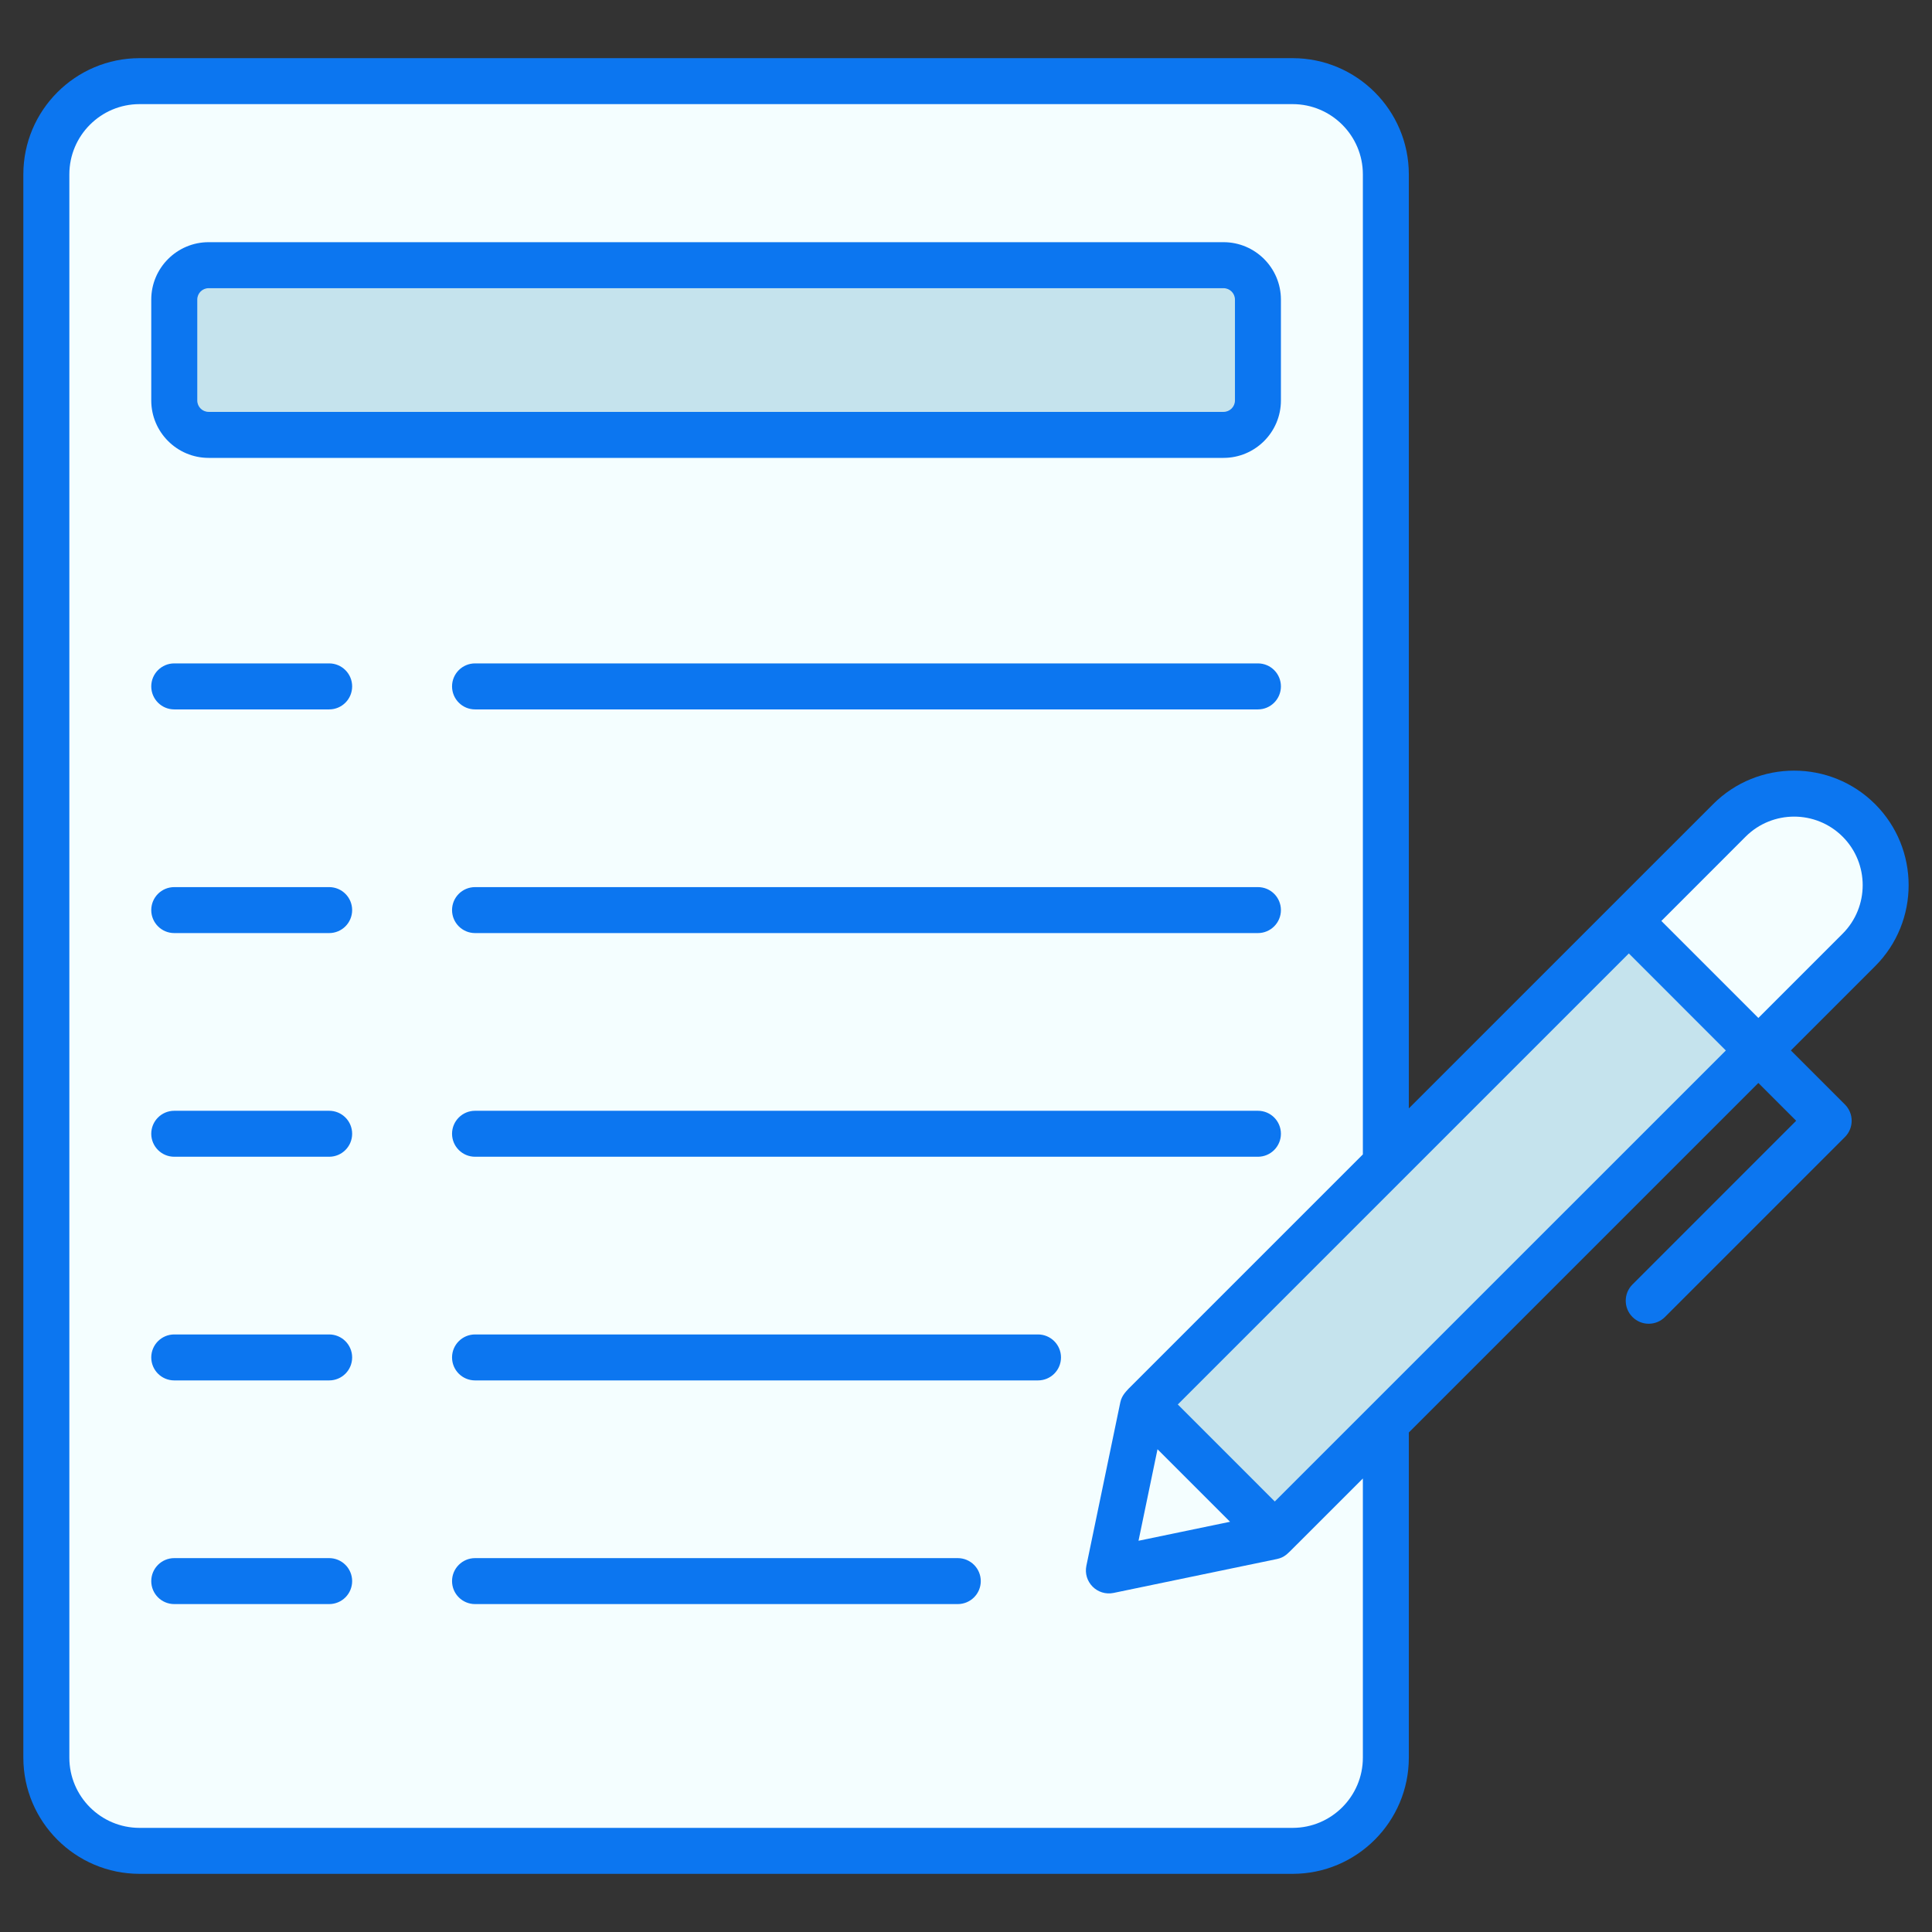
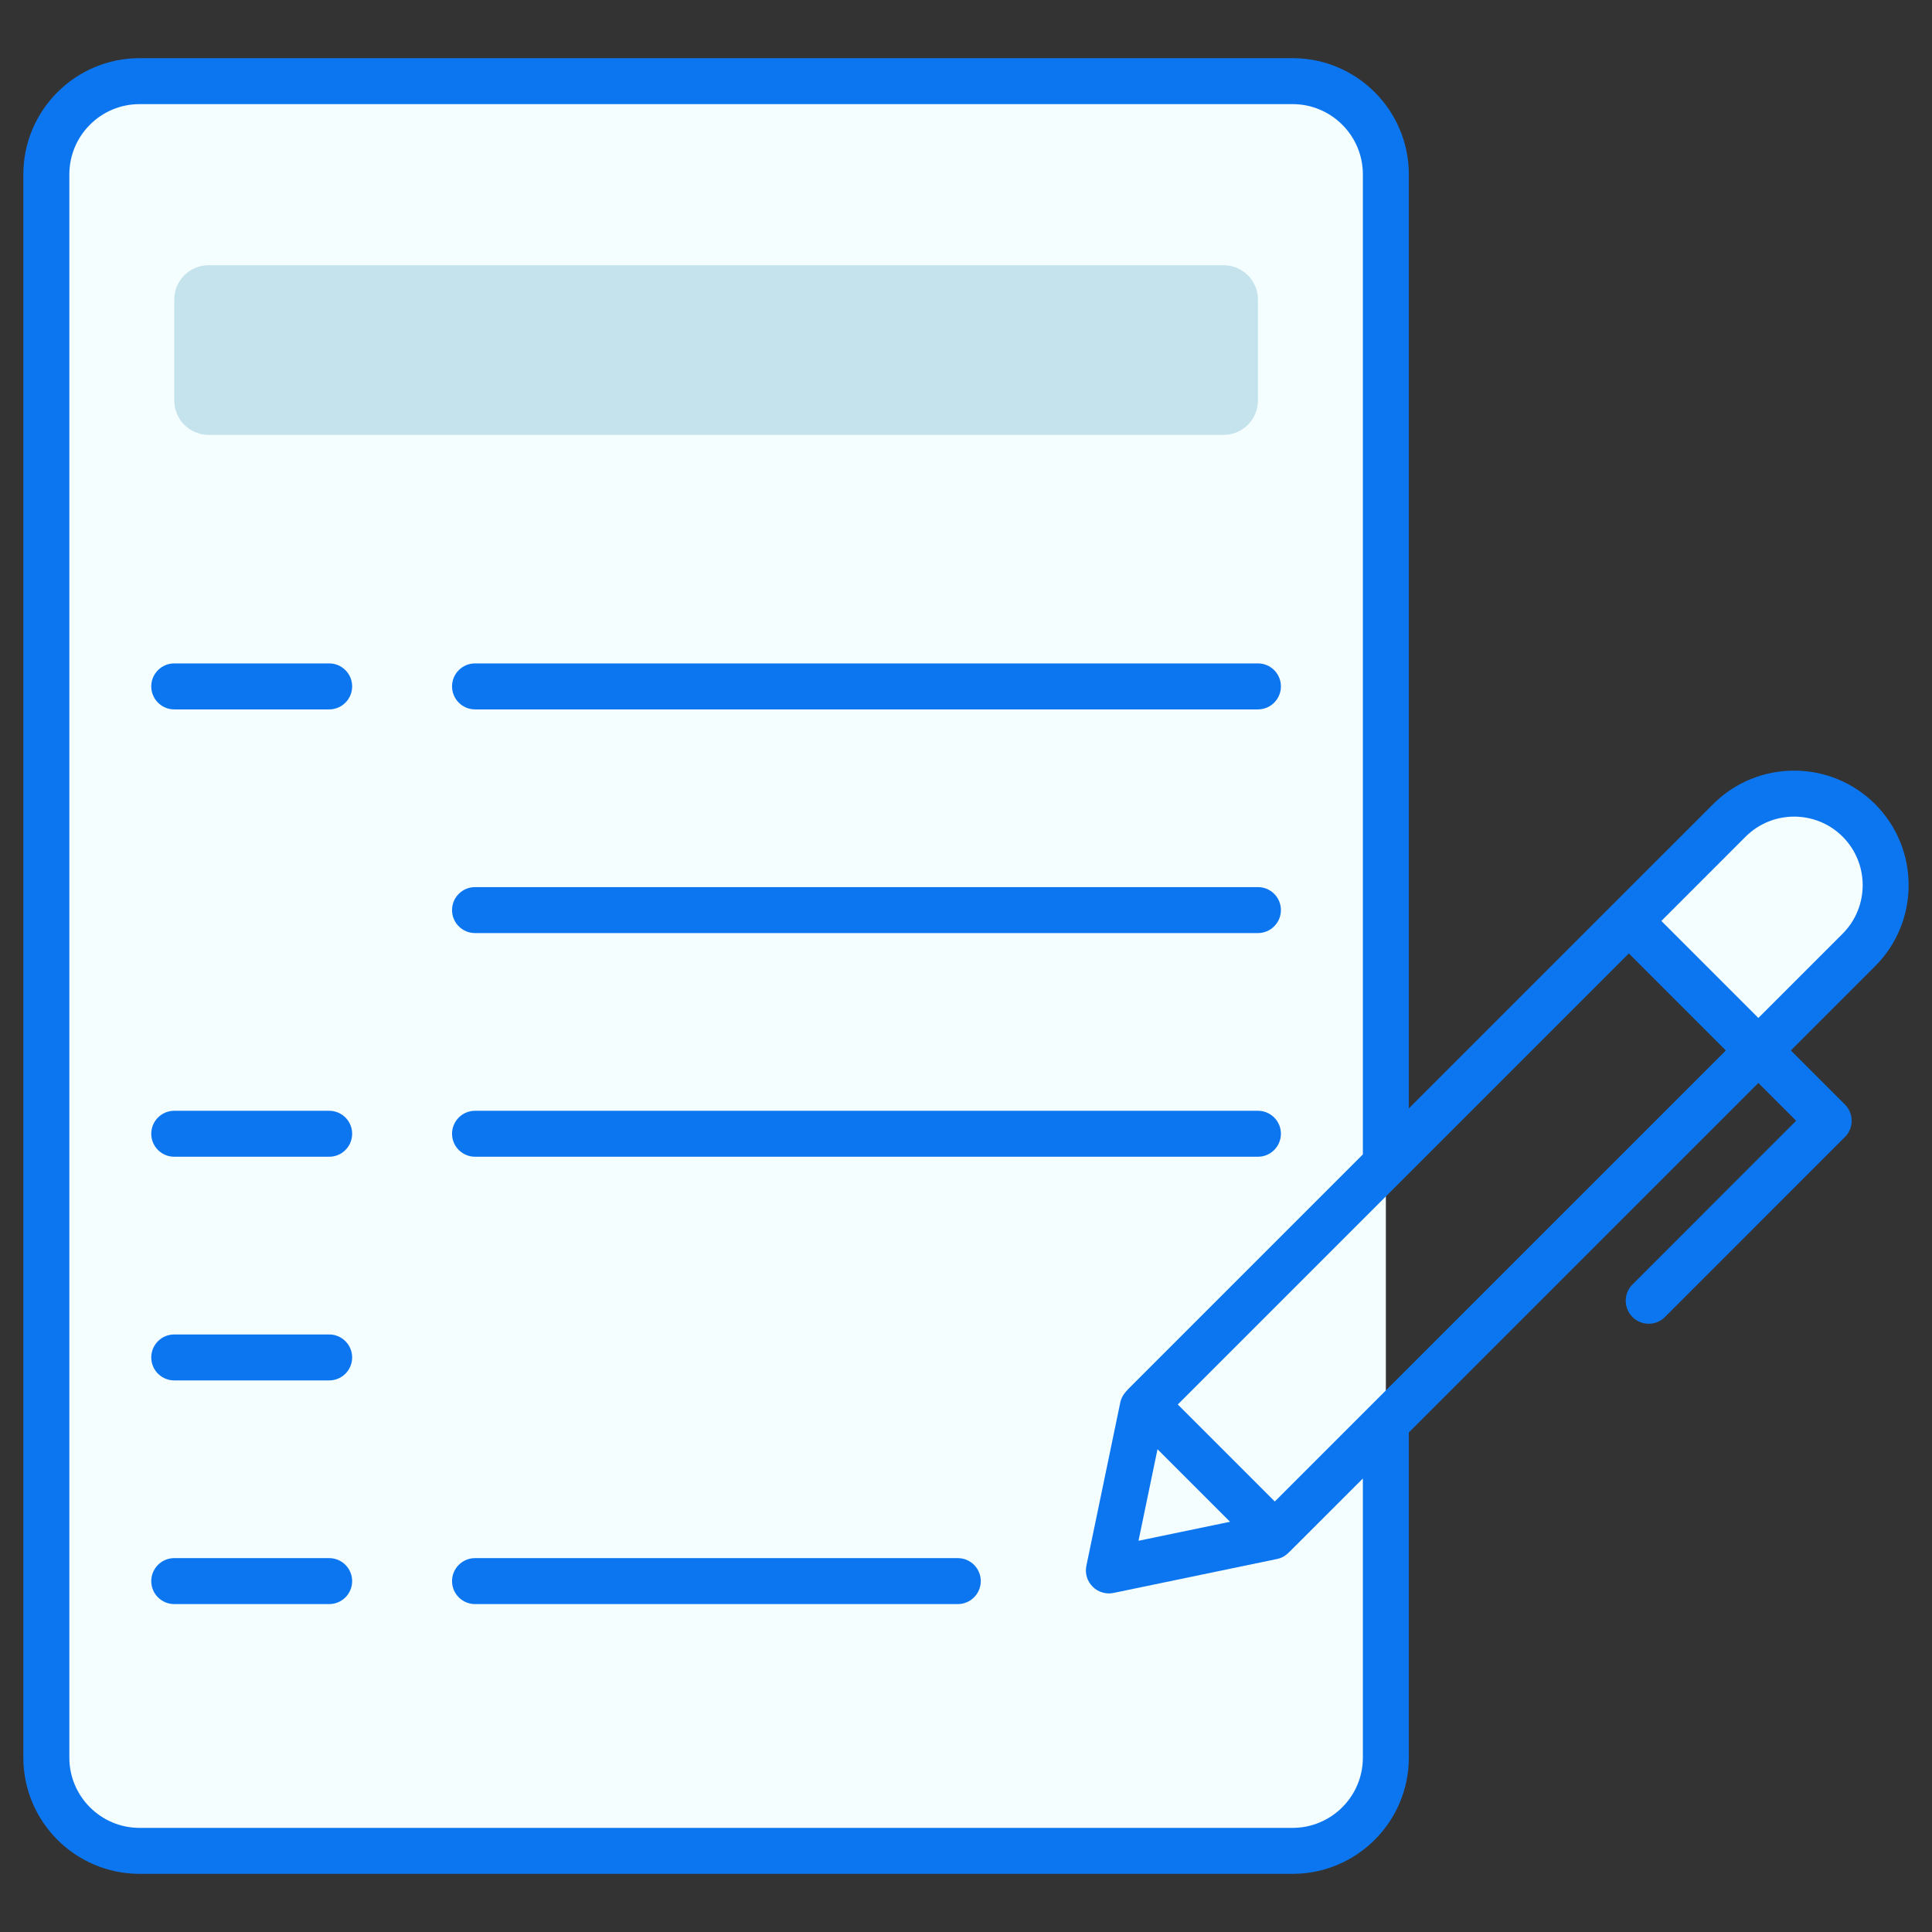
<svg xmlns="http://www.w3.org/2000/svg" width="48" height="48" viewBox="0 0 48 48" fill="none">
  <rect x="0" y="0" width="48" height="48" fill="#333333" stroke="none" />
  <path d="M34.431 4.332V43.668C34.431 44.947 33.394 45.984 32.115 45.984H3.467C2.188 45.984 1.151 44.947 1.151 43.668V4.332C1.151 3.053 2.188 2.016 3.467 2.016H32.115C33.394 2.016 34.431 3.053 34.431 4.332Z" fill="#F4FEFF" />
  <path d="M31.253 7.443V9.95C31.253 10.422 30.87 10.805 30.399 10.805H5.184C4.712 10.805 4.329 10.422 4.329 9.95V7.443C4.329 6.971 4.712 6.589 5.184 6.589H30.398C30.87 6.589 31.253 6.971 31.253 7.443Z" fill="#C5E3ED" />
-   <path d="M46.184 23.601L31.611 38.173L27.55 39.016L28.393 34.956L42.966 20.383C43.854 19.494 45.295 19.494 46.184 20.383C47.072 21.271 47.072 22.712 46.184 23.601Z" fill="#C5E3ED" />
-   <path d="M28.454 34.894L28.393 34.956L27.55 39.016L31.611 38.174L31.672 38.112L28.454 34.894Z" fill="#F4FEFF" />
  <path d="M43.686 26.099L46.184 23.601C47.072 22.712 47.072 21.271 46.184 20.383C45.295 19.494 43.854 19.494 42.966 20.383L40.468 22.881L43.686 26.099Z" fill="#F4FEFF" />
  <path d="M3.467 46.555H32.115C33.707 46.555 35.002 45.26 35.002 43.668V35.59L43.686 26.906L44.625 27.845L40.558 31.913C40.335 32.136 40.335 32.497 40.558 32.72C40.781 32.944 41.143 32.944 41.366 32.72L45.837 28.249C46.06 28.026 46.06 27.665 45.837 27.441L44.494 26.098L46.587 24.005C47.697 22.895 47.697 21.089 46.587 19.979C45.478 18.869 43.671 18.868 42.562 19.979C41.729 20.812 35.682 26.858 35.002 27.538V4.332C35.002 2.74 33.707 1.445 32.115 1.445H3.467C1.875 1.445 0.58 2.74 0.58 4.332V43.668C0.58 45.26 1.875 46.555 3.467 46.555ZM31.672 37.304L29.262 34.894L40.468 23.688L42.878 26.099L31.672 37.304ZM28.286 38.28L28.758 36.006L30.56 37.808L28.286 38.28ZM45.78 20.787C46.444 21.451 46.444 22.532 45.78 23.197L43.686 25.291L41.276 22.881L43.369 20.787C44.034 20.123 45.114 20.122 45.78 20.787ZM1.723 4.332C1.723 3.37 2.505 2.587 3.467 2.587H32.115C33.077 2.587 33.86 3.37 33.86 4.332V28.681L28.051 34.49C28.05 34.491 28.05 34.491 28.049 34.491C28.015 34.537 27.872 34.65 27.834 34.84L26.991 38.9C26.951 39.089 27.01 39.284 27.146 39.42C27.277 39.552 27.47 39.616 27.666 39.576L31.727 38.733C31.916 38.694 31.999 38.587 32.077 38.515L33.86 36.733V43.669C33.86 44.63 33.077 45.413 32.115 45.413H3.467C2.505 45.413 1.723 44.63 1.723 43.669V4.332Z" fill="#0C76F0" />
-   <path d="M5.183 11.376H30.398C31.185 11.376 31.824 10.736 31.824 9.95V7.443C31.824 6.657 31.185 6.017 30.398 6.017H5.183C4.398 6.017 3.758 6.657 3.758 7.443V9.95C3.758 10.736 4.398 11.376 5.183 11.376ZM4.901 7.443C4.901 7.287 5.027 7.16 5.183 7.16H30.398C30.555 7.16 30.682 7.287 30.682 7.443V9.95C30.682 10.106 30.555 10.233 30.398 10.233H5.183C5.027 10.233 4.901 10.106 4.901 9.95V7.443Z" fill="#0C76F0" />
  <path d="M4.329 17.625H8.178C8.494 17.625 8.749 17.369 8.749 17.053C8.749 16.738 8.493 16.482 8.178 16.482H4.329C4.014 16.482 3.758 16.738 3.758 17.053C3.758 17.369 4.014 17.625 4.329 17.625Z" fill="#0C76F0" />
  <path d="M31.253 16.482H11.803C11.487 16.482 11.231 16.738 11.231 17.053C11.231 17.369 11.487 17.625 11.803 17.625H31.253C31.568 17.625 31.824 17.369 31.824 17.053C31.824 16.738 31.569 16.482 31.253 16.482Z" fill="#0C76F0" />
-   <path d="M4.329 23.182H8.178C8.494 23.182 8.749 22.926 8.749 22.611C8.749 22.295 8.493 22.04 8.178 22.04H4.329C4.014 22.04 3.758 22.295 3.758 22.611C3.758 22.926 4.014 23.182 4.329 23.182Z" fill="#0C76F0" />
  <path d="M31.253 22.04H11.803C11.487 22.04 11.231 22.295 11.231 22.611C11.231 22.926 11.487 23.182 11.803 23.182H31.253C31.568 23.182 31.824 22.926 31.824 22.611C31.824 22.295 31.569 22.04 31.253 22.04Z" fill="#0C76F0" />
  <path d="M4.329 28.739H8.178C8.494 28.739 8.749 28.483 8.749 28.168C8.749 27.852 8.493 27.597 8.178 27.597H4.329C4.014 27.597 3.758 27.853 3.758 28.168C3.758 28.483 4.014 28.739 4.329 28.739Z" fill="#0C76F0" />
  <path d="M31.253 27.597H11.803C11.487 27.597 11.231 27.853 11.231 28.168C11.231 28.483 11.487 28.739 11.803 28.739H31.253C31.568 28.739 31.824 28.483 31.824 28.168C31.824 27.853 31.569 27.597 31.253 27.597Z" fill="#0C76F0" />
  <path d="M4.329 34.296H8.178C8.494 34.296 8.749 34.041 8.749 33.725C8.749 33.41 8.493 33.154 8.178 33.154H4.329C4.014 33.154 3.758 33.41 3.758 33.725C3.758 34.041 4.014 34.296 4.329 34.296Z" fill="#0C76F0" />
-   <path d="M25.789 33.154H11.803C11.487 33.154 11.231 33.41 11.231 33.725C11.231 34.041 11.487 34.296 11.803 34.296H25.789C26.104 34.296 26.36 34.041 26.36 33.725C26.36 33.41 26.104 33.154 25.789 33.154Z" fill="#0C76F0" />
  <path d="M4.329 39.853H8.178C8.494 39.853 8.749 39.598 8.749 39.282C8.749 38.967 8.493 38.711 8.178 38.711H4.329C4.014 38.711 3.758 38.967 3.758 39.282C3.758 39.598 4.014 39.853 4.329 39.853Z" fill="#0C76F0" />
  <path d="M23.795 38.711H11.803C11.487 38.711 11.231 38.967 11.231 39.282C11.231 39.598 11.487 39.853 11.803 39.853H23.795C24.111 39.853 24.367 39.598 24.367 39.282C24.367 38.967 24.111 38.711 23.795 38.711Z" fill="#0C76F0" />
</svg>